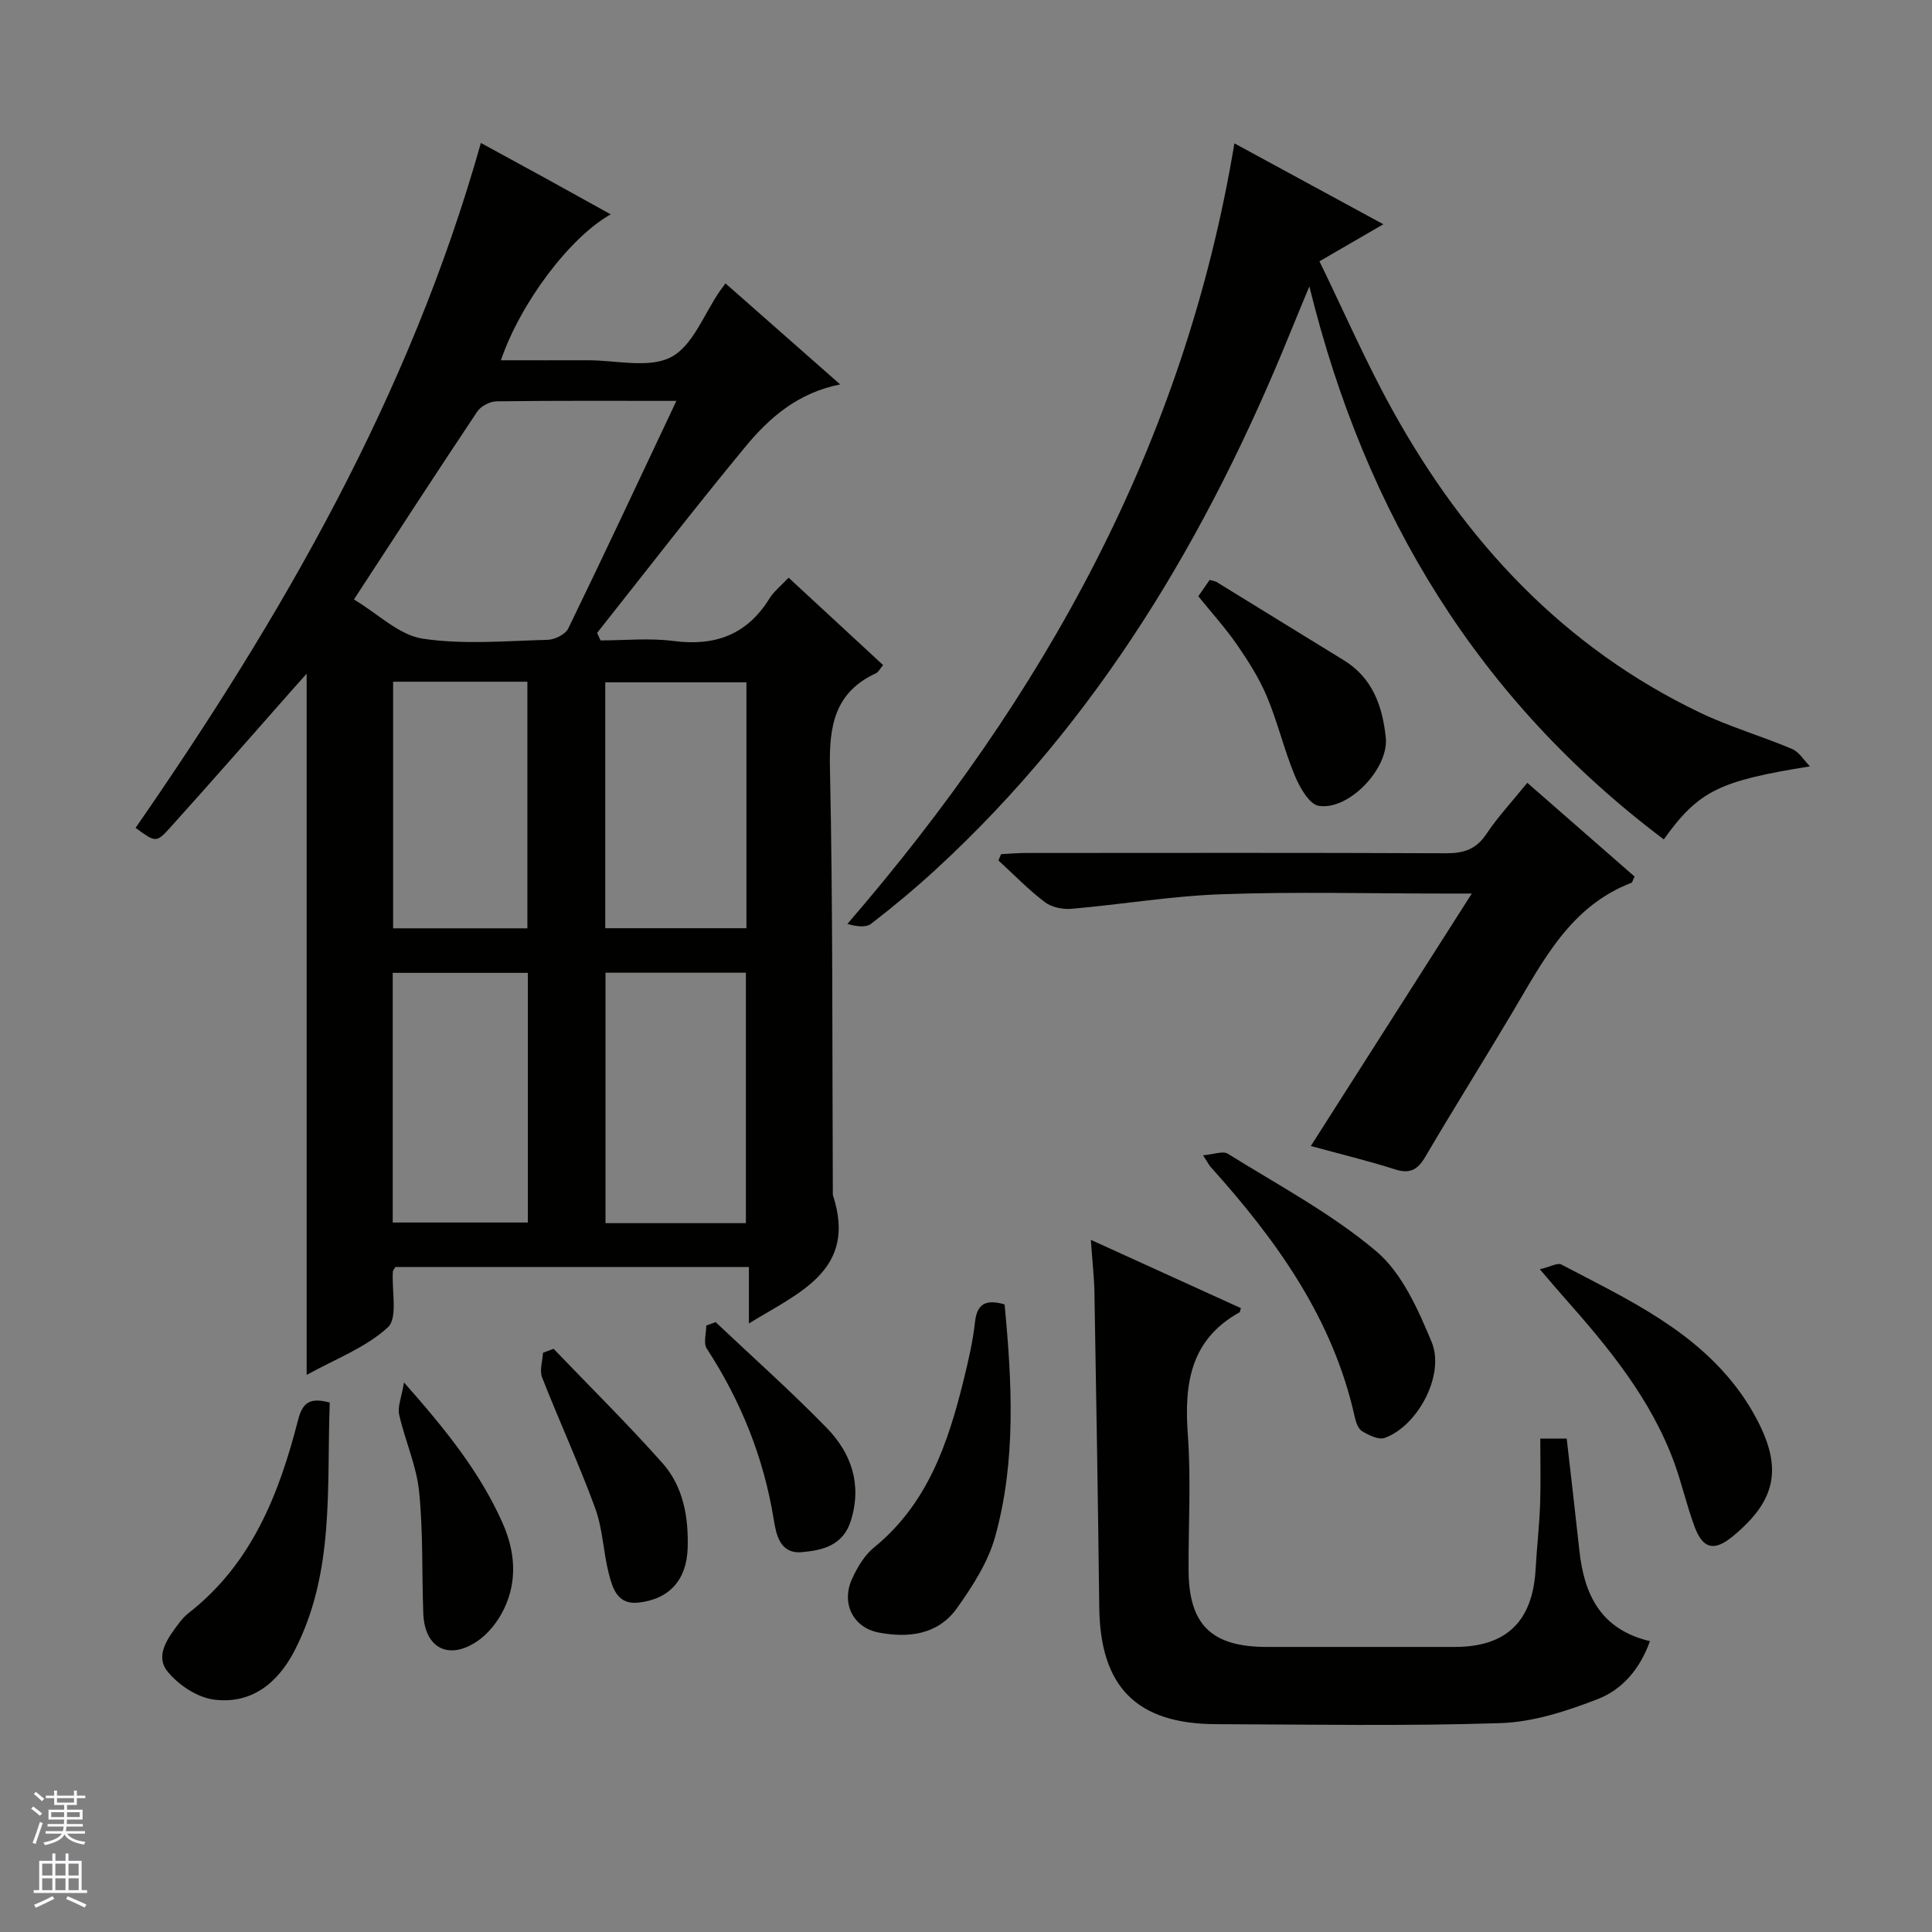
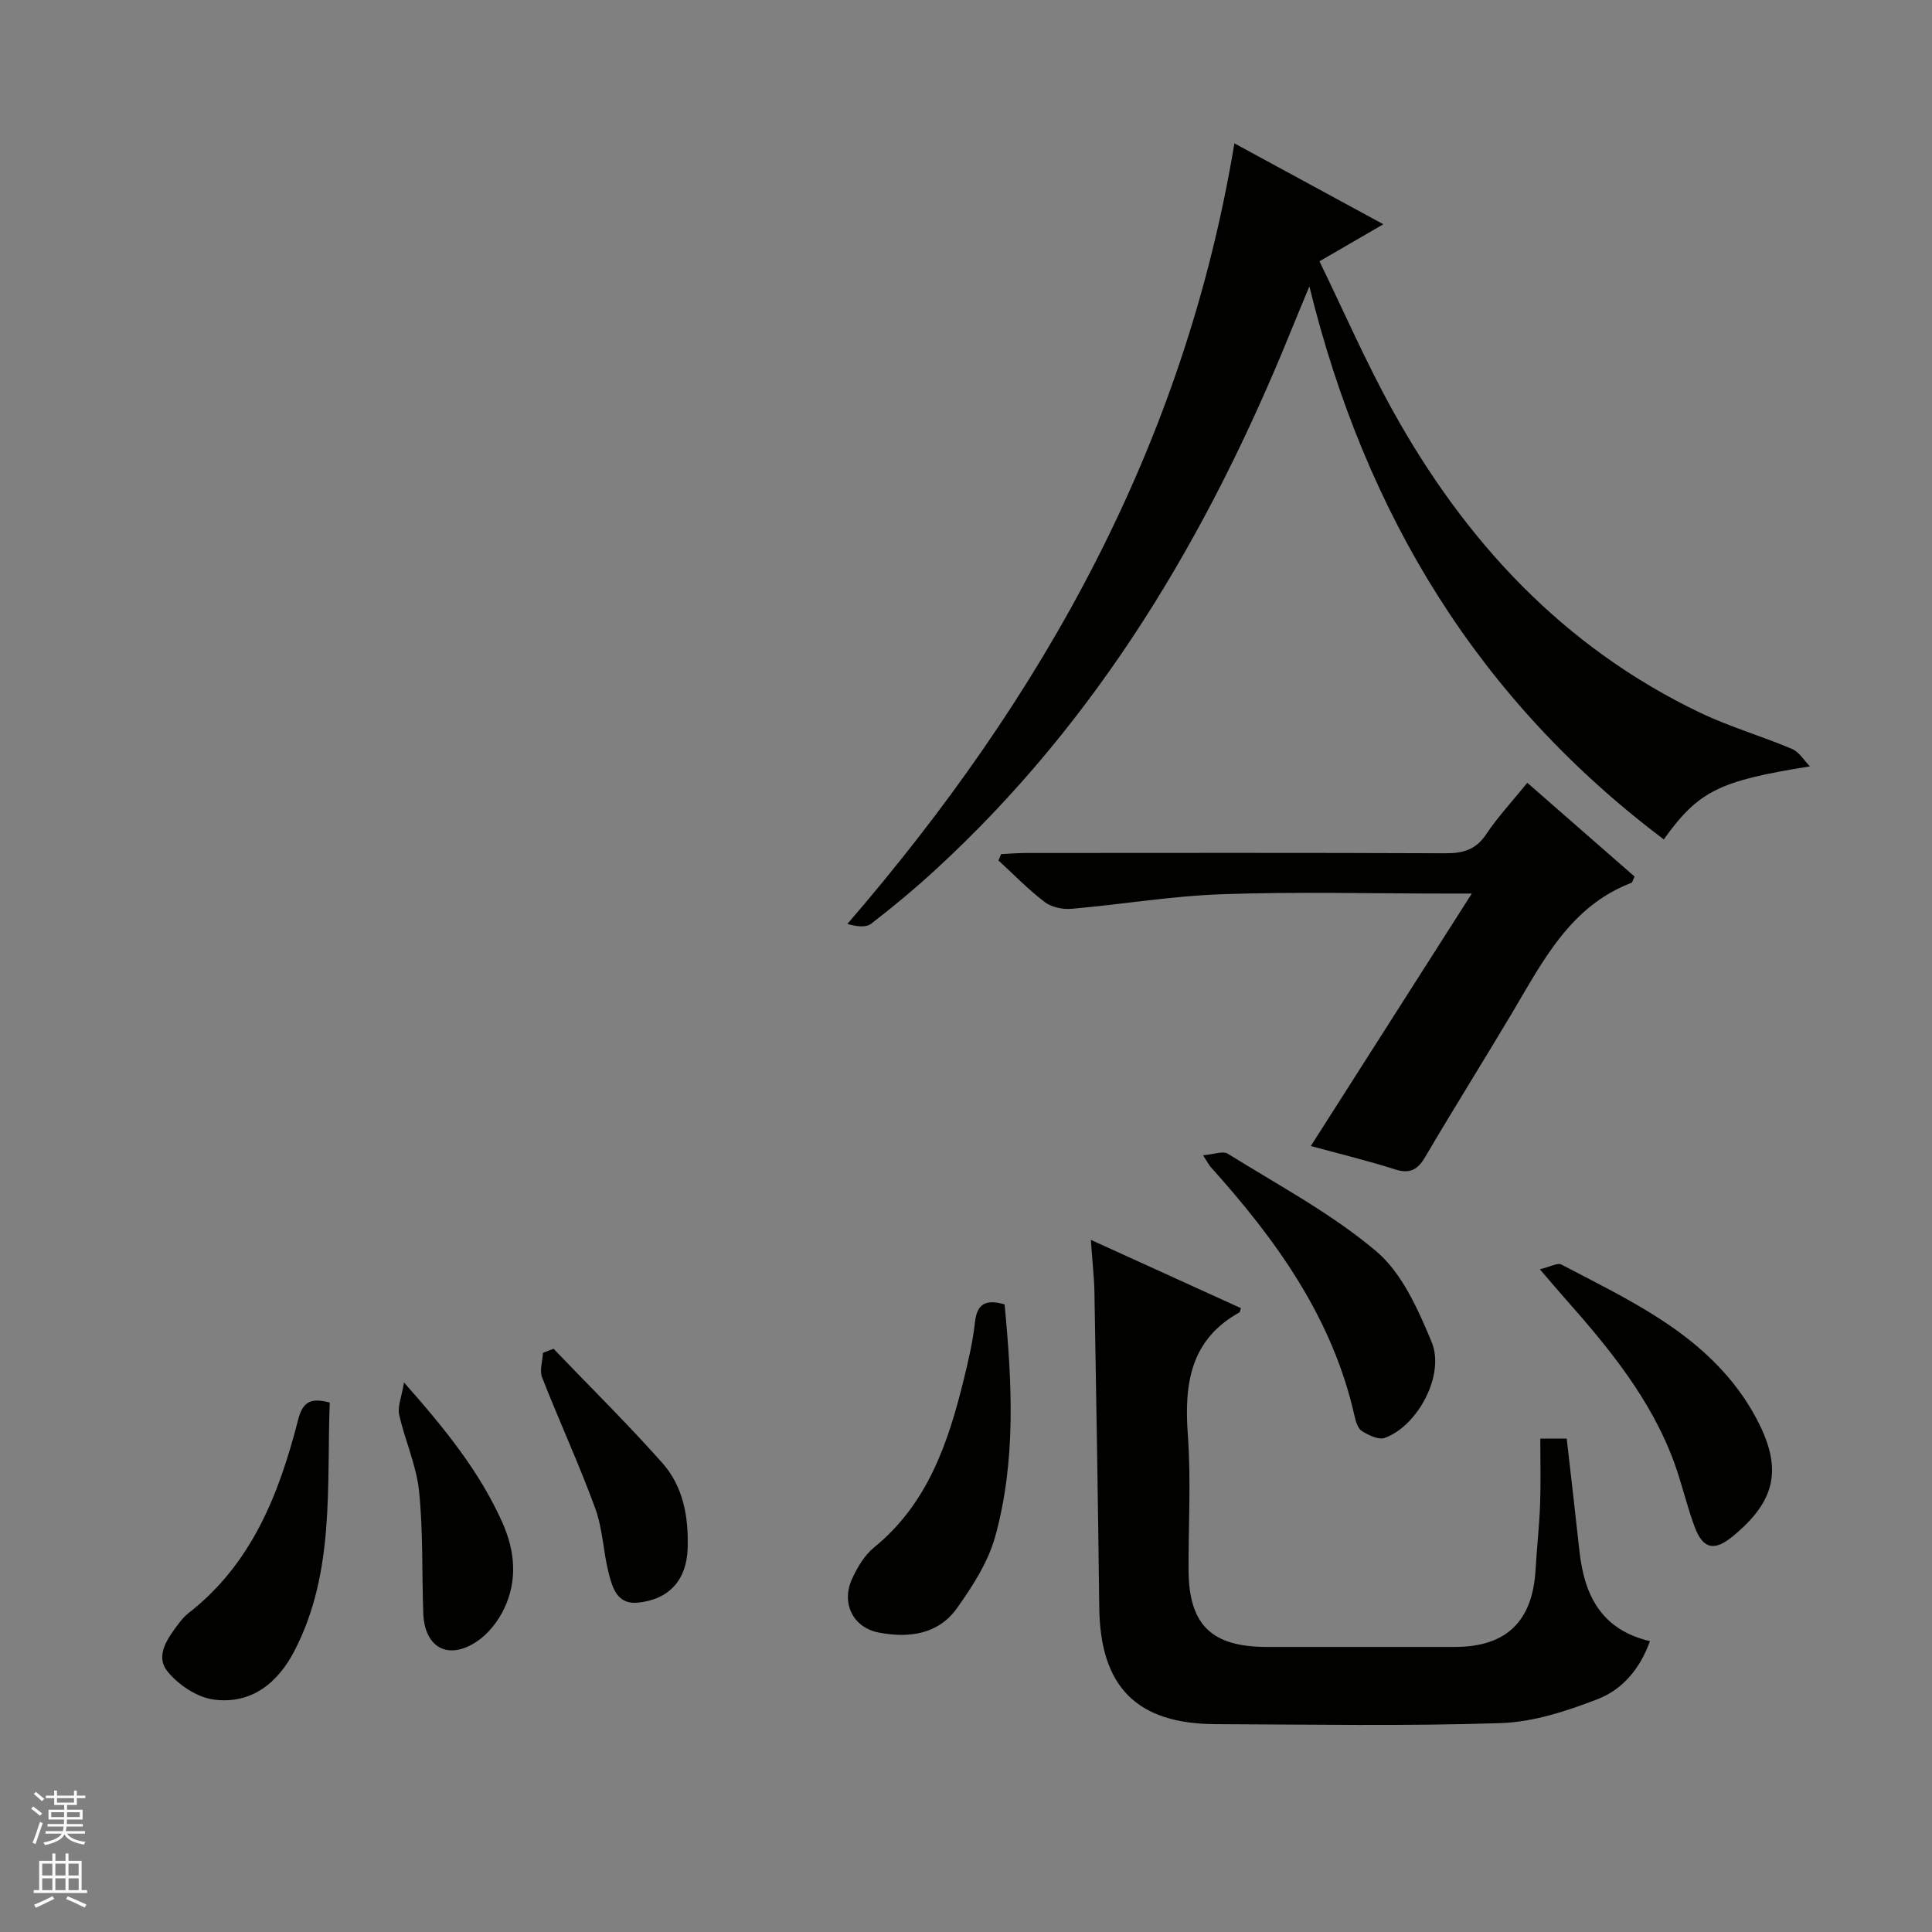
<svg xmlns="http://www.w3.org/2000/svg" enable-background="new 0 0 400 400" viewBox="0 0 400 400">
  <rect x="0" y="0" width="400" height="400" fill="#808080" stroke="none" />
  <g fill="#010100">
-     <path d="m126.45 44.38c-8.37 4.65-18.69 18.28-22.74 30.21 6.17 0 12.08.02 18 0 5.83-.02 12.61 1.75 17.22-.65 4.53-2.36 6.84-8.97 10.13-13.71.28-.41.58-.8 1.14-1.56 7.92 6.98 15.58 13.73 23.75 20.92-8.74 1.73-14.65 6.87-19.61 12.88-10.47 12.67-20.51 25.69-30.72 38.57.24.52.48 1.03.72 1.55 5.04 0 10.14-.53 15.09.12 8.6 1.12 15.21-1.28 19.86-8.77.94-1.51 2.42-2.68 3.98-4.34 6.57 6.07 12.98 12 19.57 18.1-.67.79-.98 1.46-1.5 1.7-8.51 3.95-9.7 10.85-9.51 19.54.63 29.48.46 58.97.6 88.45 5.13 15.6-6.96 20.19-17.38 26.62 0-4.01 0-7.69 0-11.68-24.82 0-49.04 0-73.2 0-.22.4-.49.67-.51.96-.26 3.95 1.06 9.58-1.03 11.51-4.59 4.23-10.91 6.58-16.82 9.86 0-48.68 0-96.69 0-145.17-.94 1.05-1.75 1.94-2.55 2.84-8.59 9.72-17.11 19.49-25.8 29.12-2.8 3.1-3 2.92-7.07-.05 30.31-43.74 56.75-89.46 71.49-141.8 4.48 2.44 8.9 4.85 13.32 7.27 4.35 2.41 8.71 4.83 13.57 7.51zm13.59 38.62c-12.95 0-25.09-.07-37.22.09-1.37.02-3.26.99-4.01 2.12-8.39 12.56-16.61 25.24-25.53 38.9 5.04 3.02 9.34 7.37 14.19 8.11 8.46 1.29 17.26.47 25.91.25 1.48-.04 3.68-1.13 4.27-2.35 7.46-15.34 14.69-30.81 22.39-47.12zm14.39 170.24c0-17.57 0-34.78 0-51.85-9.97 0-19.55 0-29.07 0v51.85zm-29.12-61.06h29.23c0-17.17 0-33.93 0-50.91-9.86 0-19.42 0-29.23 0zm-44 60.93h27.97c0-17.55 0-34.62 0-51.69-9.49 0-18.68 0-27.97 0zm.08-111.97v51.06h27.8c0-17.24 0-34.08 0-51.06-9.35 0-18.3 0-27.8 0z" />
    <path d="m374.73 158.67c-18.74 2.99-23.06 5.05-30.26 15.12-38.21-28.78-61.71-66.99-73.38-114.5-1.69 4.08-2.85 6.85-3.98 9.64-17.04 41.93-39.71 80.15-73.37 111.09-4.29 3.94-8.77 7.68-13.38 11.23-1.1.85-3.06.57-4.92.04 40.69-47.12 69.79-99.3 80.13-161.61 5.01 2.72 10.02 5.45 15.04 8.17 5.1 2.77 10.21 5.54 15.8 8.58-4.41 2.55-8.36 4.84-13.23 7.67 5.07 10.41 9.63 20.91 15.15 30.87 15.02 27.12 35.36 49.06 63.73 62.62 6.11 2.92 12.71 4.82 18.96 7.47 1.48.62 2.49 2.38 3.71 3.61z" />
    <path d="m225.85 256.7c10.99 5 21.05 9.58 31.07 14.14-.2.59-.2.82-.3.87-10.23 5.68-11.46 14.86-10.69 25.4.68 9.28.11 18.65.15 27.97.05 11.3 4.74 15.89 16.16 15.9 12.99.01 25.99.01 38.98 0 10.66-.01 16.1-5.28 16.71-16.07.25-4.48.77-8.95.93-13.43.16-4.46.04-8.93.04-13.63h5.47c.88 7.73 1.79 15.44 2.62 23.15.98 9.11 4.4 16.38 14.61 18.78-2.06 5.81-5.78 10.06-10.81 12-6.4 2.48-13.3 4.74-20.06 4.97-19.63.65-39.3.28-58.96.22-16.45-.05-23.98-7.72-24.18-24.15-.26-21.8-.62-43.59-1-65.39-.08-3.28-.46-6.58-.74-10.73z" />
    <path d="m271.39 237.27c11.25-17.64 22.02-34.54 33.33-52.27-2.58 0-4.17 0-5.76 0-15.33 0-30.67-.4-45.97.14-10.41.36-20.76 2.12-31.16 3.02-1.81.16-4.12-.32-5.52-1.39-3.41-2.59-6.42-5.71-9.59-8.62.18-.44.36-.88.54-1.31 1.7-.08 3.4-.24 5.1-.24 28.99-.01 57.97-.07 86.96.06 3.65.02 6.26-.76 8.39-3.95 2.38-3.57 5.36-6.76 8.5-10.64 7.51 6.57 14.91 13.02 22.21 19.41-.37.76-.45 1.22-.66 1.3-12.67 4.86-18.29 16.17-24.64 26.84-5.95 10-12.14 19.87-18.04 29.9-1.58 2.69-3.18 3.57-6.27 2.58-5.49-1.75-11.09-3.1-17.42-4.83z" />
    <path d="m207.99 270.06c1.55 16.33 2.41 32.45-1.98 48.18-1.47 5.24-4.67 10.2-7.88 14.71-3.9 5.47-9.97 6.24-16.2 5.05-5.3-1.01-7.83-6.06-5.52-11.11 1.08-2.37 2.55-4.87 4.52-6.48 11.16-9.07 15.4-21.72 18.64-34.93.94-3.85 1.85-7.75 2.28-11.68.41-3.84 2.19-4.88 6.14-3.74z" />
    <path d="m249.08 239.19c2.26-.19 4.11-.95 5.11-.33 10.41 6.48 21.41 12.33 30.71 20.17 5.36 4.51 8.68 12.04 11.5 18.8 2.83 6.79-2.87 17.4-9.7 19.87-1.27.46-3.32-.55-4.71-1.4-.83-.51-1.29-1.94-1.53-3.05-4.54-20.35-16.23-36.55-29.82-51.66-.23-.24-.37-.54-1.56-2.4z" />
    <path d="m68.27 290.38c-.66 17.54 1.09 35.15-7.29 51.38-3.49 6.75-8.98 11.13-16.71 10.12-3.47-.45-7.4-3.07-9.63-5.88-2.58-3.25.12-6.89 2.36-9.87.6-.79 1.27-1.57 2.05-2.17 13.08-10.19 18.73-24.64 22.66-39.96.93-3.64 2.46-4.72 6.56-3.62z" />
    <path d="m318.81 262.79c2.24-.54 3.67-1.39 4.44-.99 13.66 7.18 27.88 13.63 37.24 26.77 1.15 1.62 2.2 3.33 3.14 5.09 5.49 10.3 4.14 16.99-4.88 24.42-3.8 3.13-6.16 2.67-7.89-1.96-1.62-4.33-2.63-8.89-4.21-13.24-4.83-13.23-13.6-23.87-22.79-34.23-1.42-1.6-2.8-3.24-5.05-5.86z" />
-     <path d="m248.1 123.45c.82-1.18 1.57-2.26 2.34-3.38.58.17 1.09.21 1.48.45 8.77 5.38 17.51 10.8 26.29 16.17 6 3.67 8.02 9.57 8.7 16 .68 6.37-7.64 15.16-13.88 14.15-1.97-.32-3.93-3.81-4.95-6.25-2.21-5.32-3.54-11.02-5.76-16.33-1.59-3.79-3.85-7.35-6.19-10.75-2.35-3.41-5.16-6.5-8.03-10.06z" />
    <path d="m114.61 279.25c7.53 7.86 15.29 15.51 22.52 23.64 4.35 4.89 5.45 11.21 5.24 17.69-.22 6.54-3.81 10.56-10.28 11.23-4.24.44-5.26-2.98-6.03-5.96-1.16-4.46-1.25-9.27-2.82-13.56-3.35-9.15-7.44-18.02-11-27.1-.57-1.46.09-3.39.18-5.11.73-.26 1.46-.55 2.19-.83z" />
    <path d="m83.64 286.22c8.68 9.81 15.72 18.58 20.38 29.03 2.63 5.89 3.15 11.98.34 17.84-1.23 2.57-3.24 5.16-5.58 6.73-5.97 4.01-10.87 1.34-11.14-5.77-.32-8.45-.01-16.96-.88-25.34-.56-5.36-2.93-10.51-4.12-15.84-.36-1.63.49-3.54 1-6.65z" />
-     <path d="m148.16 273.73c7.7 7.28 15.63 14.33 23.01 21.91 5.11 5.25 7.34 11.73 4.98 19.24-1.61 5.11-5.87 6.11-10.16 6.48-4.51.39-5.29-3.63-5.8-6.79-2.08-12.81-6.79-24.5-13.86-35.36-.74-1.13-.1-3.16-.1-4.77.64-.23 1.29-.47 1.93-.71z" />
+     <path d="m148.16 273.73z" />
  </g>
  <path d="m6.45 374.46.42-.45c.65.47 1.27.95 1.85 1.44l-.45.49c-.66-.56-1.26-1.06-1.83-1.48m.93 7.33-.63-.26c.55-1.36 1.05-2.8 1.52-4.33.19.1.38.19.59.27-.46 1.29-.95 2.73-1.48 4.32m-.38-10.38.44-.42c.43.34 1.01.82 1.74 1.44l-.49.49c-.53-.51-1.09-1.01-1.69-1.51m2.5.35h1.72v-1.04h.59v1.04h3.52v-1.04h.59v1.04h1.75v.53h-1.75v1.42h-2.03v.97h3.22v2.03h-3.24c0 .35-.01.66-.03.93h3.32v.53h-3.37c-.03.27-.08.58-.15.94h3.96v.53h-3.71c.67.92 1.93 1.48 3.79 1.68-.13.24-.23.44-.29.59-2.13-.38-3.48-1.08-4.04-2.12-.43.97-1.77 1.72-4.03 2.23-.09-.19-.2-.37-.33-.55 2.1-.42 3.37-1.03 3.81-1.83h-3.36v-.53h3.58c.08-.29.13-.61.16-.94h-3.33v-.53h3.39c.02-.27.04-.58.04-.93h-3.23v-2.03h3.25v-.97h-2.07v-1.42h-1.73zm1.12 3.44v1h2.65c.01-.3.02-.44.01-.4v-.25-.35zm1.19-2h3.52v-.91h-3.52zm4.71 2h-2.63v.59c0 .15-.01.28-.01.4h2.64z" fill="#fafafc" />
  <path d="m13.55 383.74h.63v1.52h2.72v6.07h1.13v.6h-11.05v-.6h1.13v-6.07h2.73v-1.52h.63v1.52h2.1v-1.52zm-2.68 8.83.38.56c-1.24.63-2.53 1.25-3.85 1.85-.1-.21-.21-.42-.34-.63 1.36-.55 2.63-1.15 3.81-1.78m-2.13-4.27h2.1v-2.45h-2.1zm0 3.04h2.1v-2.46h-2.1zm2.72-3.04h2.1v-2.45h-2.1zm0 3.04h2.1v-2.46h-2.1zm6.07 3.6c-1.41-.71-2.7-1.3-3.86-1.78l.35-.56c1.45.62 2.75 1.19 3.88 1.72zm-1.25-9.09h-2.1v2.45h2.1zm-2.09 5.49h2.1v-2.46h-2.1z" fill="#fafafc" />
</svg>